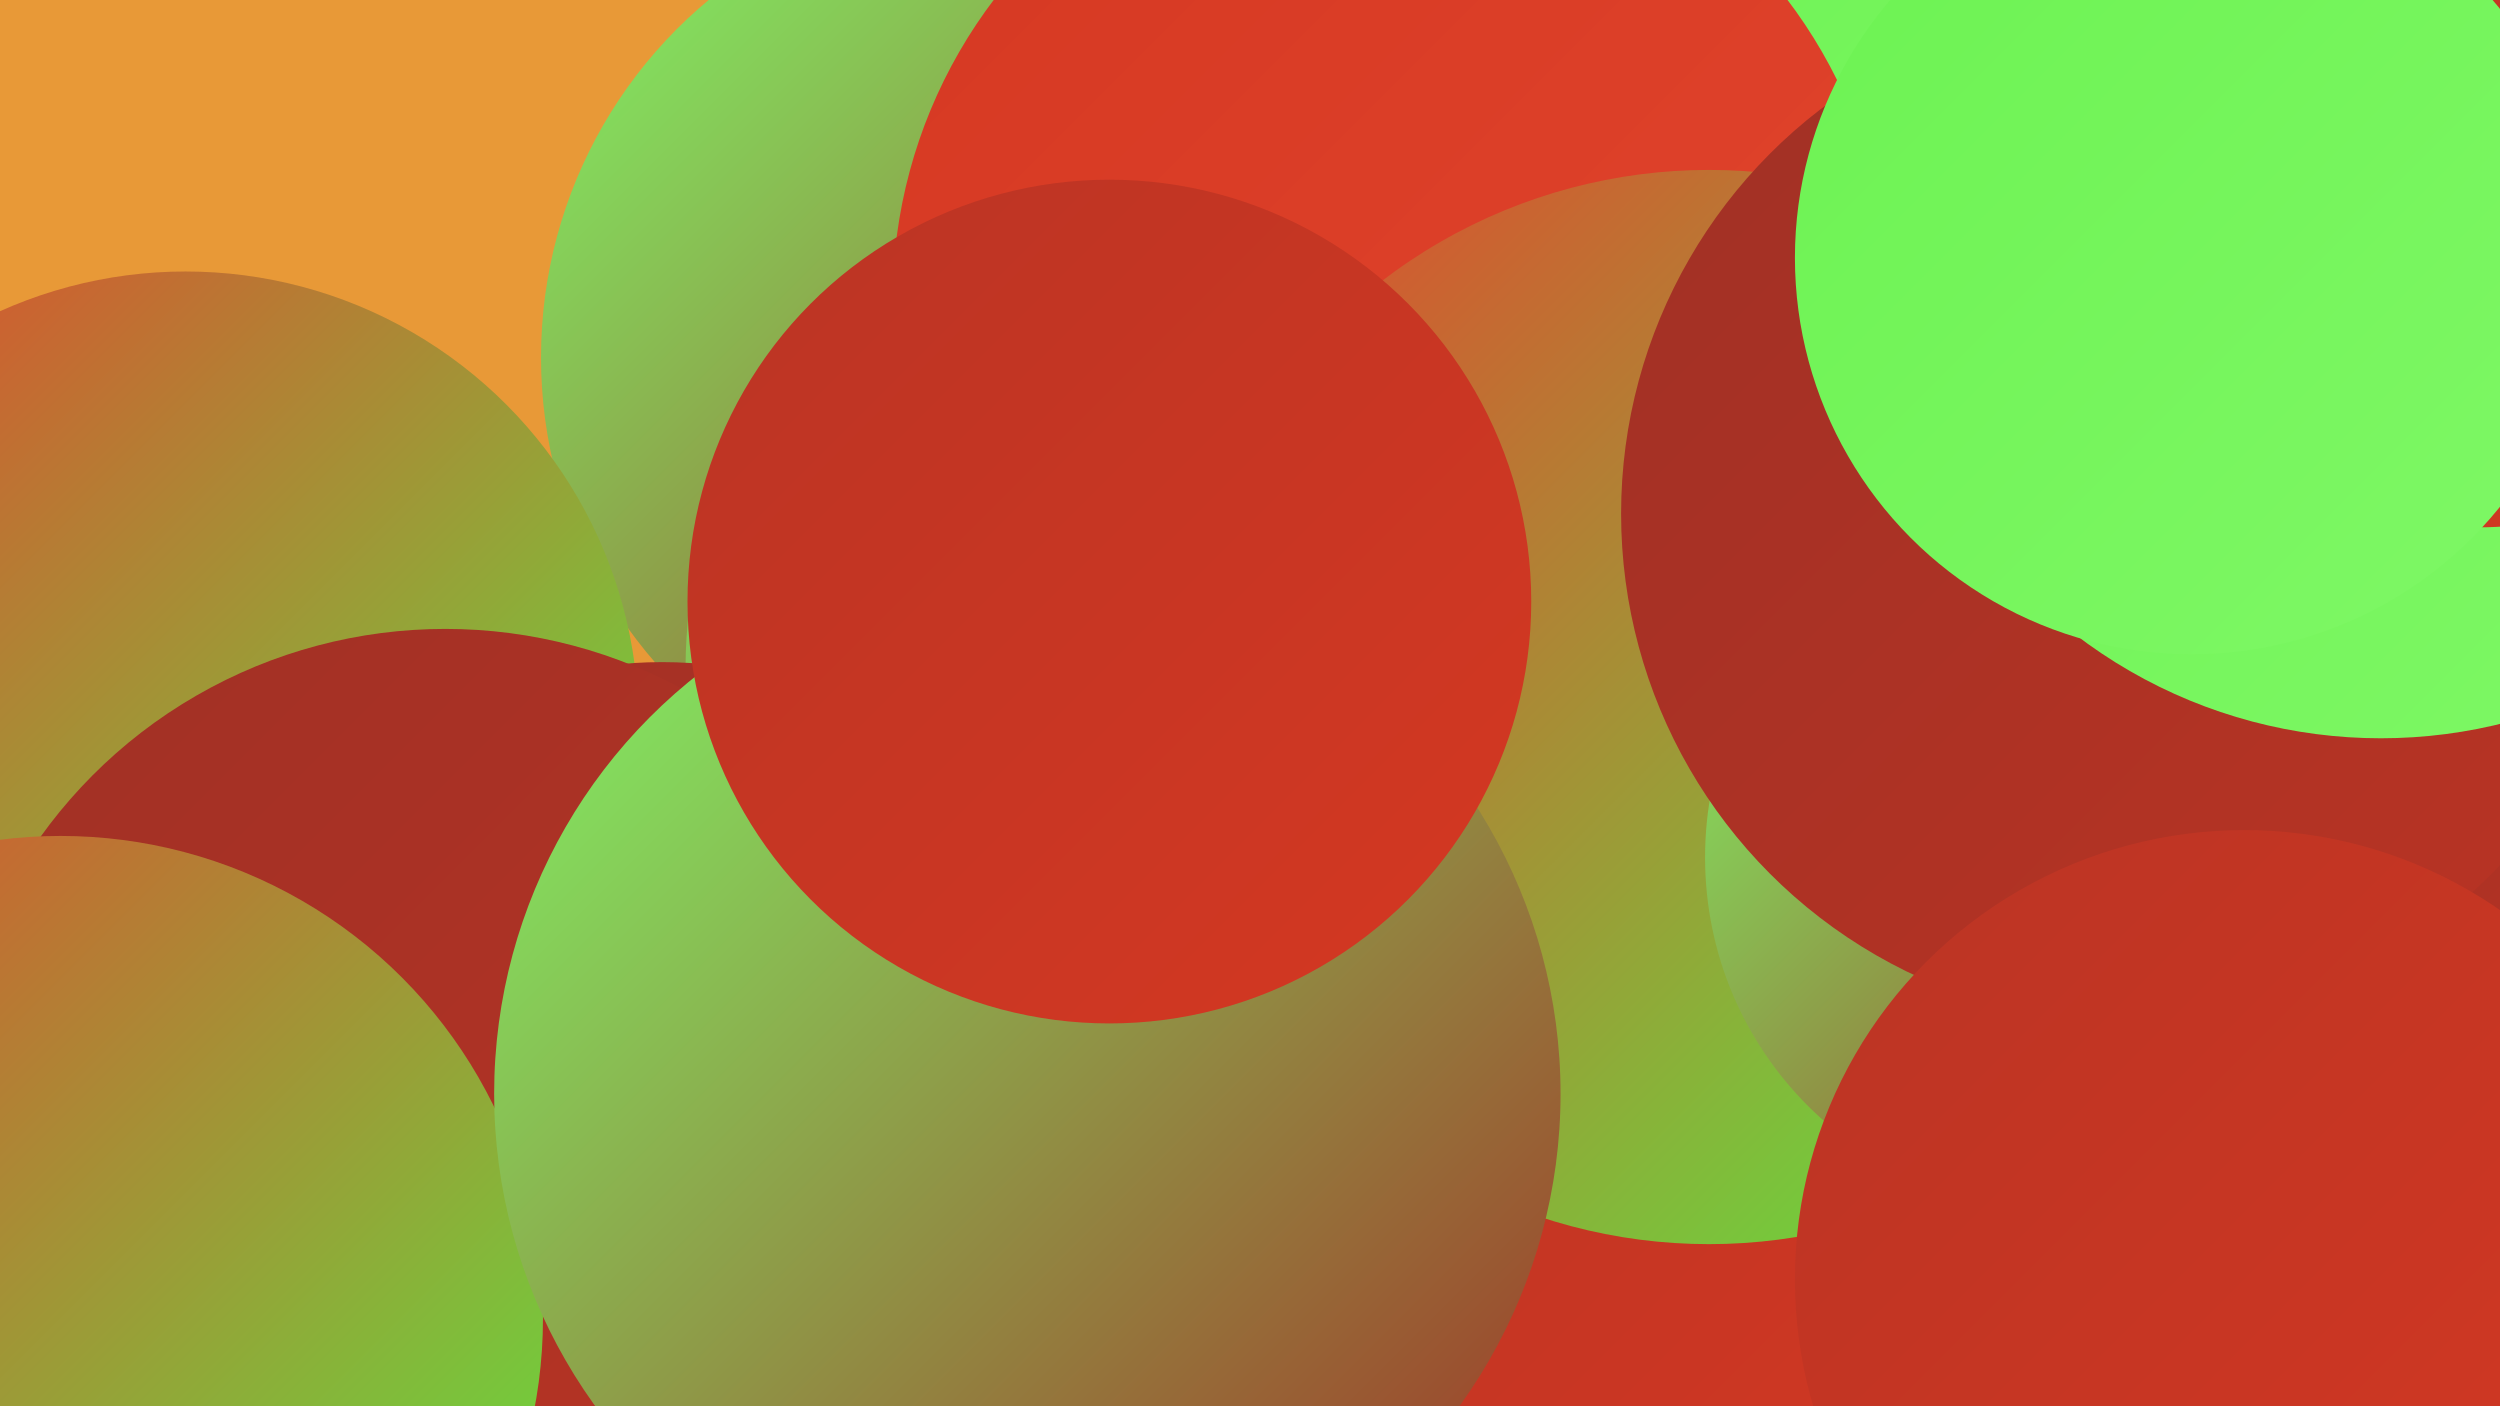
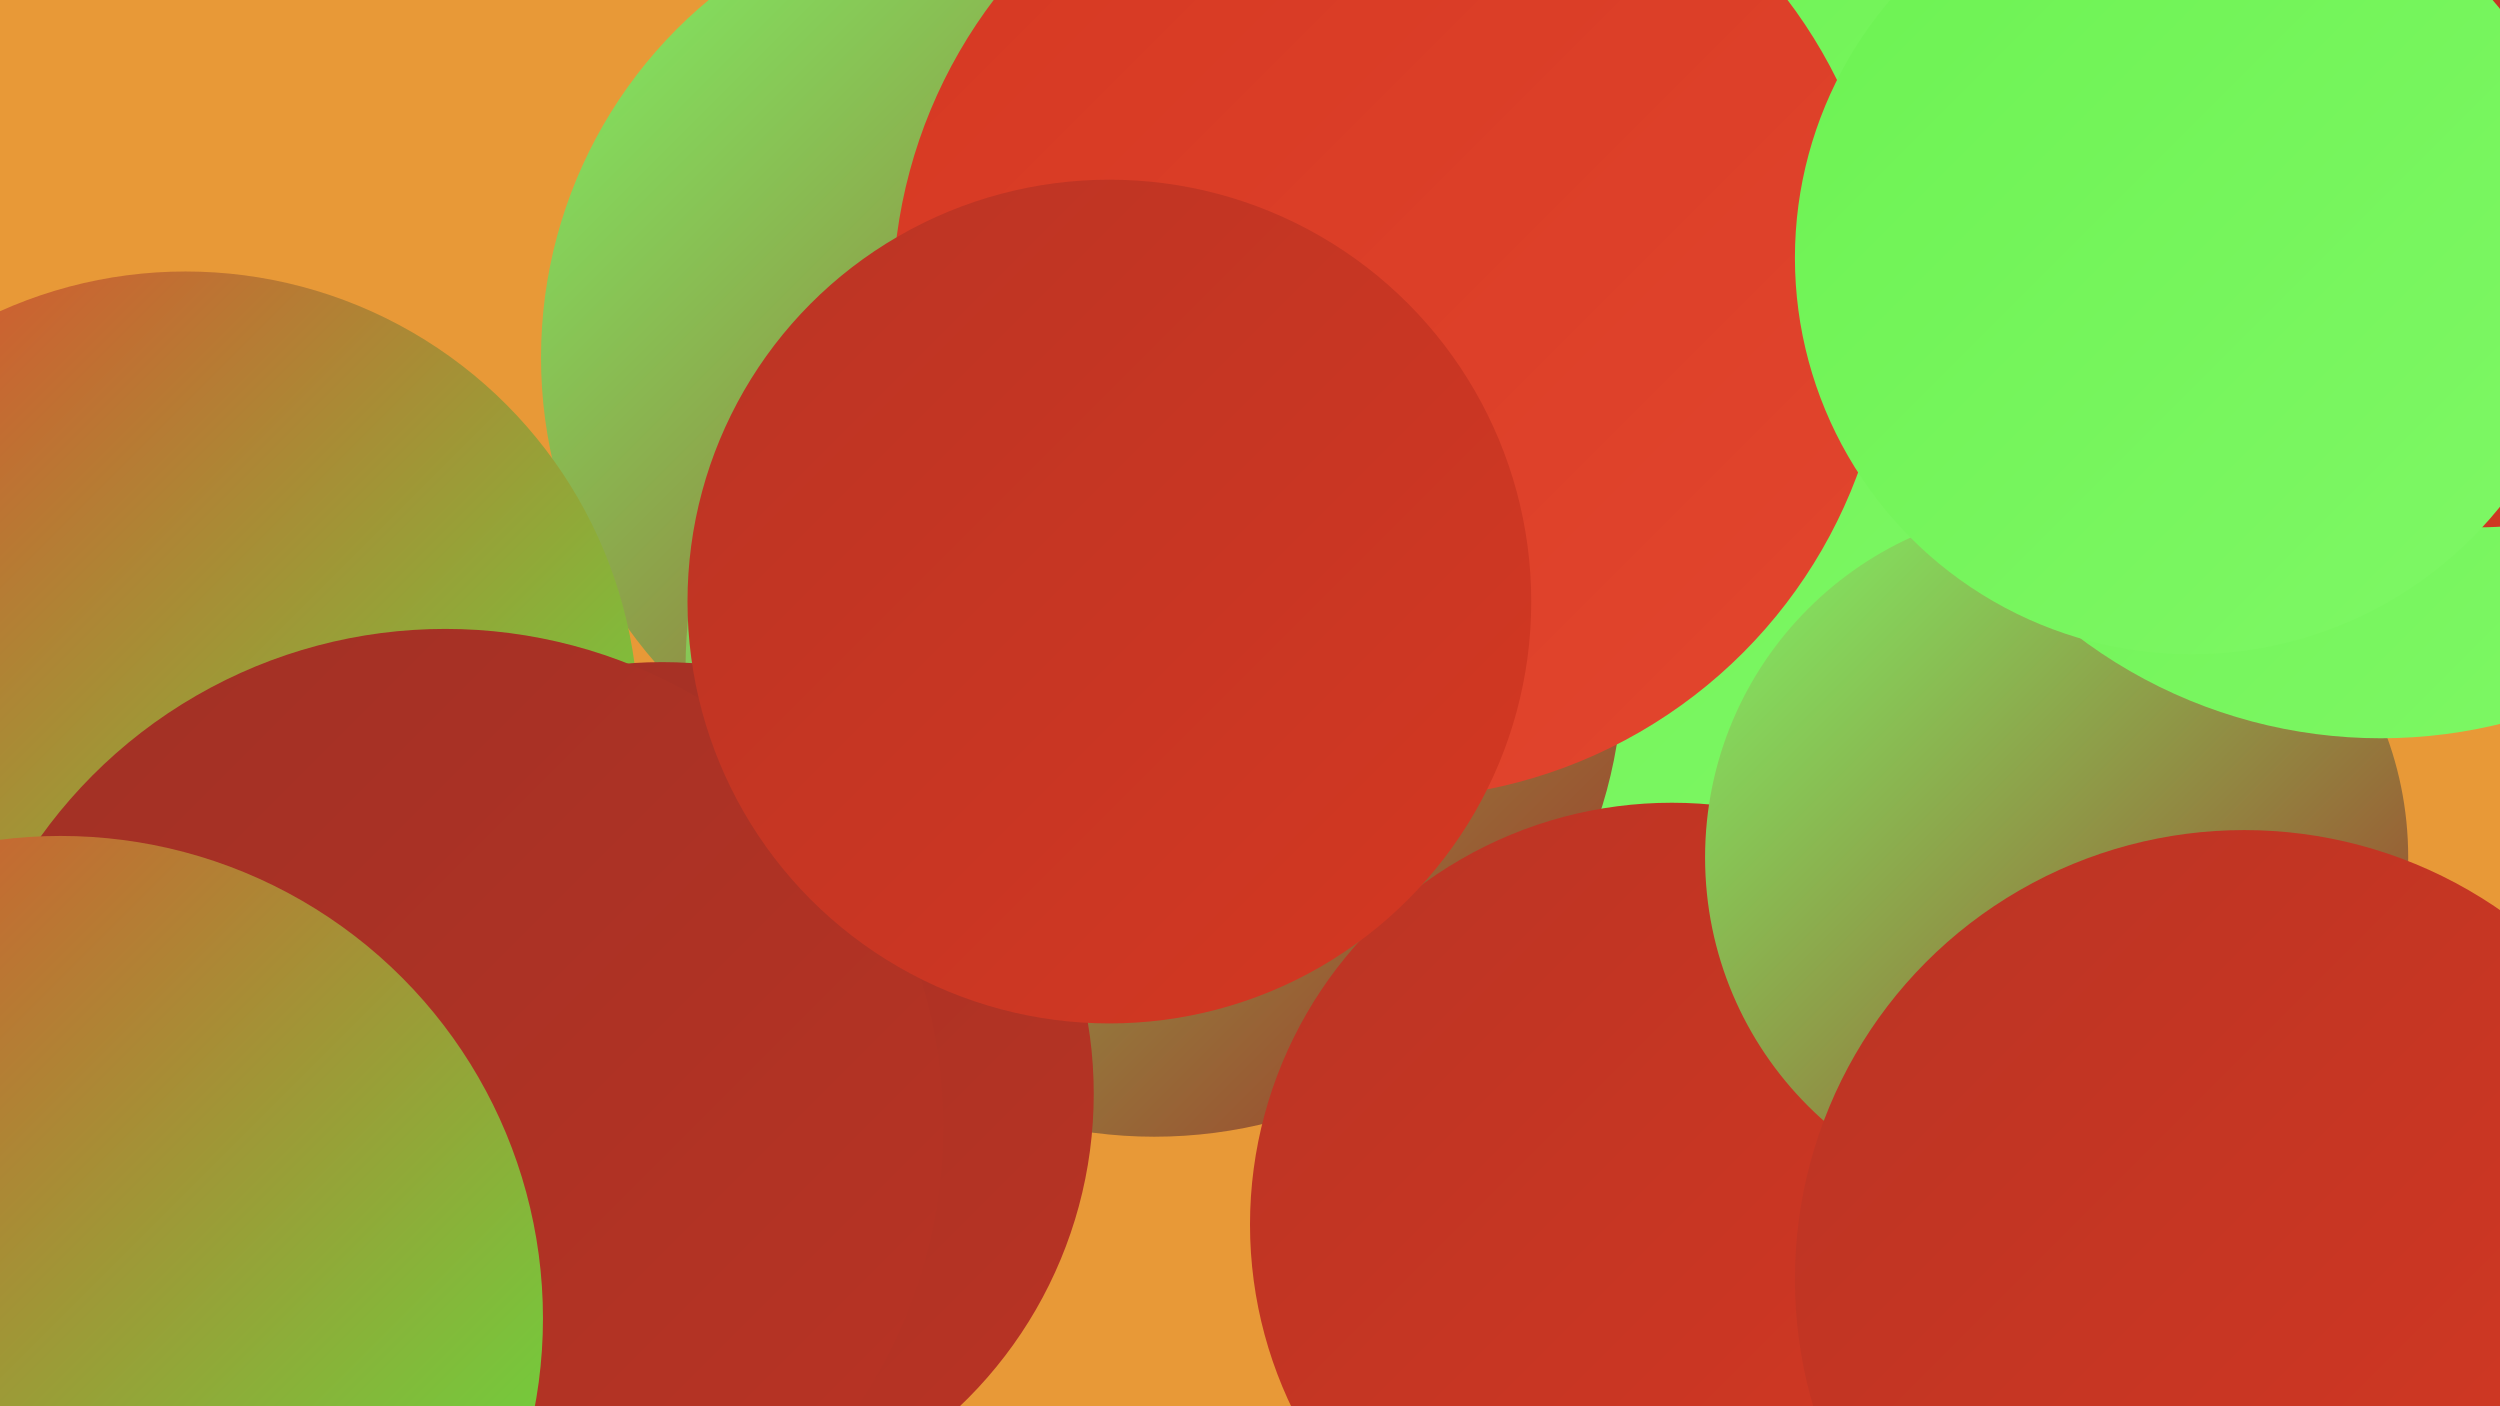
<svg xmlns="http://www.w3.org/2000/svg" width="1280" height="720">
  <defs>
    <linearGradient id="grad0" x1="0%" y1="0%" x2="100%" y2="100%">
      <stop offset="0%" style="stop-color:#a03025;stop-opacity:1" />
      <stop offset="100%" style="stop-color:#ba3424;stop-opacity:1" />
    </linearGradient>
    <linearGradient id="grad1" x1="0%" y1="0%" x2="100%" y2="100%">
      <stop offset="0%" style="stop-color:#ba3424;stop-opacity:1" />
      <stop offset="100%" style="stop-color:#d53822;stop-opacity:1" />
    </linearGradient>
    <linearGradient id="grad2" x1="0%" y1="0%" x2="100%" y2="100%">
      <stop offset="0%" style="stop-color:#d53822;stop-opacity:1" />
      <stop offset="100%" style="stop-color:#e3462e;stop-opacity:1" />
    </linearGradient>
    <linearGradient id="grad3" x1="0%" y1="0%" x2="100%" y2="100%">
      <stop offset="0%" style="stop-color:#e3462e;stop-opacity:1" />
      <stop offset="100%" style="stop-color:#59eb3f;stop-opacity:1" />
    </linearGradient>
    <linearGradient id="grad4" x1="0%" y1="0%" x2="100%" y2="100%">
      <stop offset="0%" style="stop-color:#59eb3f;stop-opacity:1" />
      <stop offset="100%" style="stop-color:#6cf252;stop-opacity:1" />
    </linearGradient>
    <linearGradient id="grad5" x1="0%" y1="0%" x2="100%" y2="100%">
      <stop offset="0%" style="stop-color:#6cf252;stop-opacity:1" />
      <stop offset="100%" style="stop-color:#7ff866;stop-opacity:1" />
    </linearGradient>
    <linearGradient id="grad6" x1="0%" y1="0%" x2="100%" y2="100%">
      <stop offset="0%" style="stop-color:#7ff866;stop-opacity:1" />
      <stop offset="100%" style="stop-color:#a03025;stop-opacity:1" />
    </linearGradient>
  </defs>
  <rect width="1280" height="720" fill="#e89937" />
  <circle cx="515" cy="183" r="238" fill="url(#grad6)" />
  <circle cx="95" cy="371" r="232" fill="url(#grad3)" />
  <circle cx="865" cy="189" r="255" fill="url(#grad5)" />
  <circle cx="591" cy="342" r="240" fill="url(#grad6)" />
  <circle cx="1141" cy="128" r="203" fill="url(#grad0)" />
  <circle cx="339" cy="560" r="221" fill="url(#grad0)" />
  <circle cx="228" cy="577" r="255" fill="url(#grad0)" />
  <circle cx="712" cy="154" r="255" fill="url(#grad2)" />
  <circle cx="31" cy="675" r="247" fill="url(#grad3)" />
  <circle cx="856" cy="627" r="216" fill="url(#grad1)" />
-   <circle cx="875" cy="362" r="275" fill="url(#grad3)" />
-   <circle cx="1235" cy="393" r="275" fill="url(#grad0)" />
-   <circle cx="526" cy="560" r="273" fill="url(#grad6)" />
  <circle cx="1053" cy="439" r="180" fill="url(#grad6)" />
  <circle cx="568" cy="308" r="216" fill="url(#grad1)" />
-   <circle cx="1091" cy="263" r="261" fill="url(#grad0)" />
  <circle cx="1219" cy="121" r="257" fill="url(#grad5)" />
  <circle cx="1269" cy="89" r="181" fill="url(#grad1)" />
  <circle cx="1122" cy="132" r="203" fill="url(#grad5)" />
  <circle cx="1149" cy="655" r="230" fill="url(#grad1)" />
</svg>